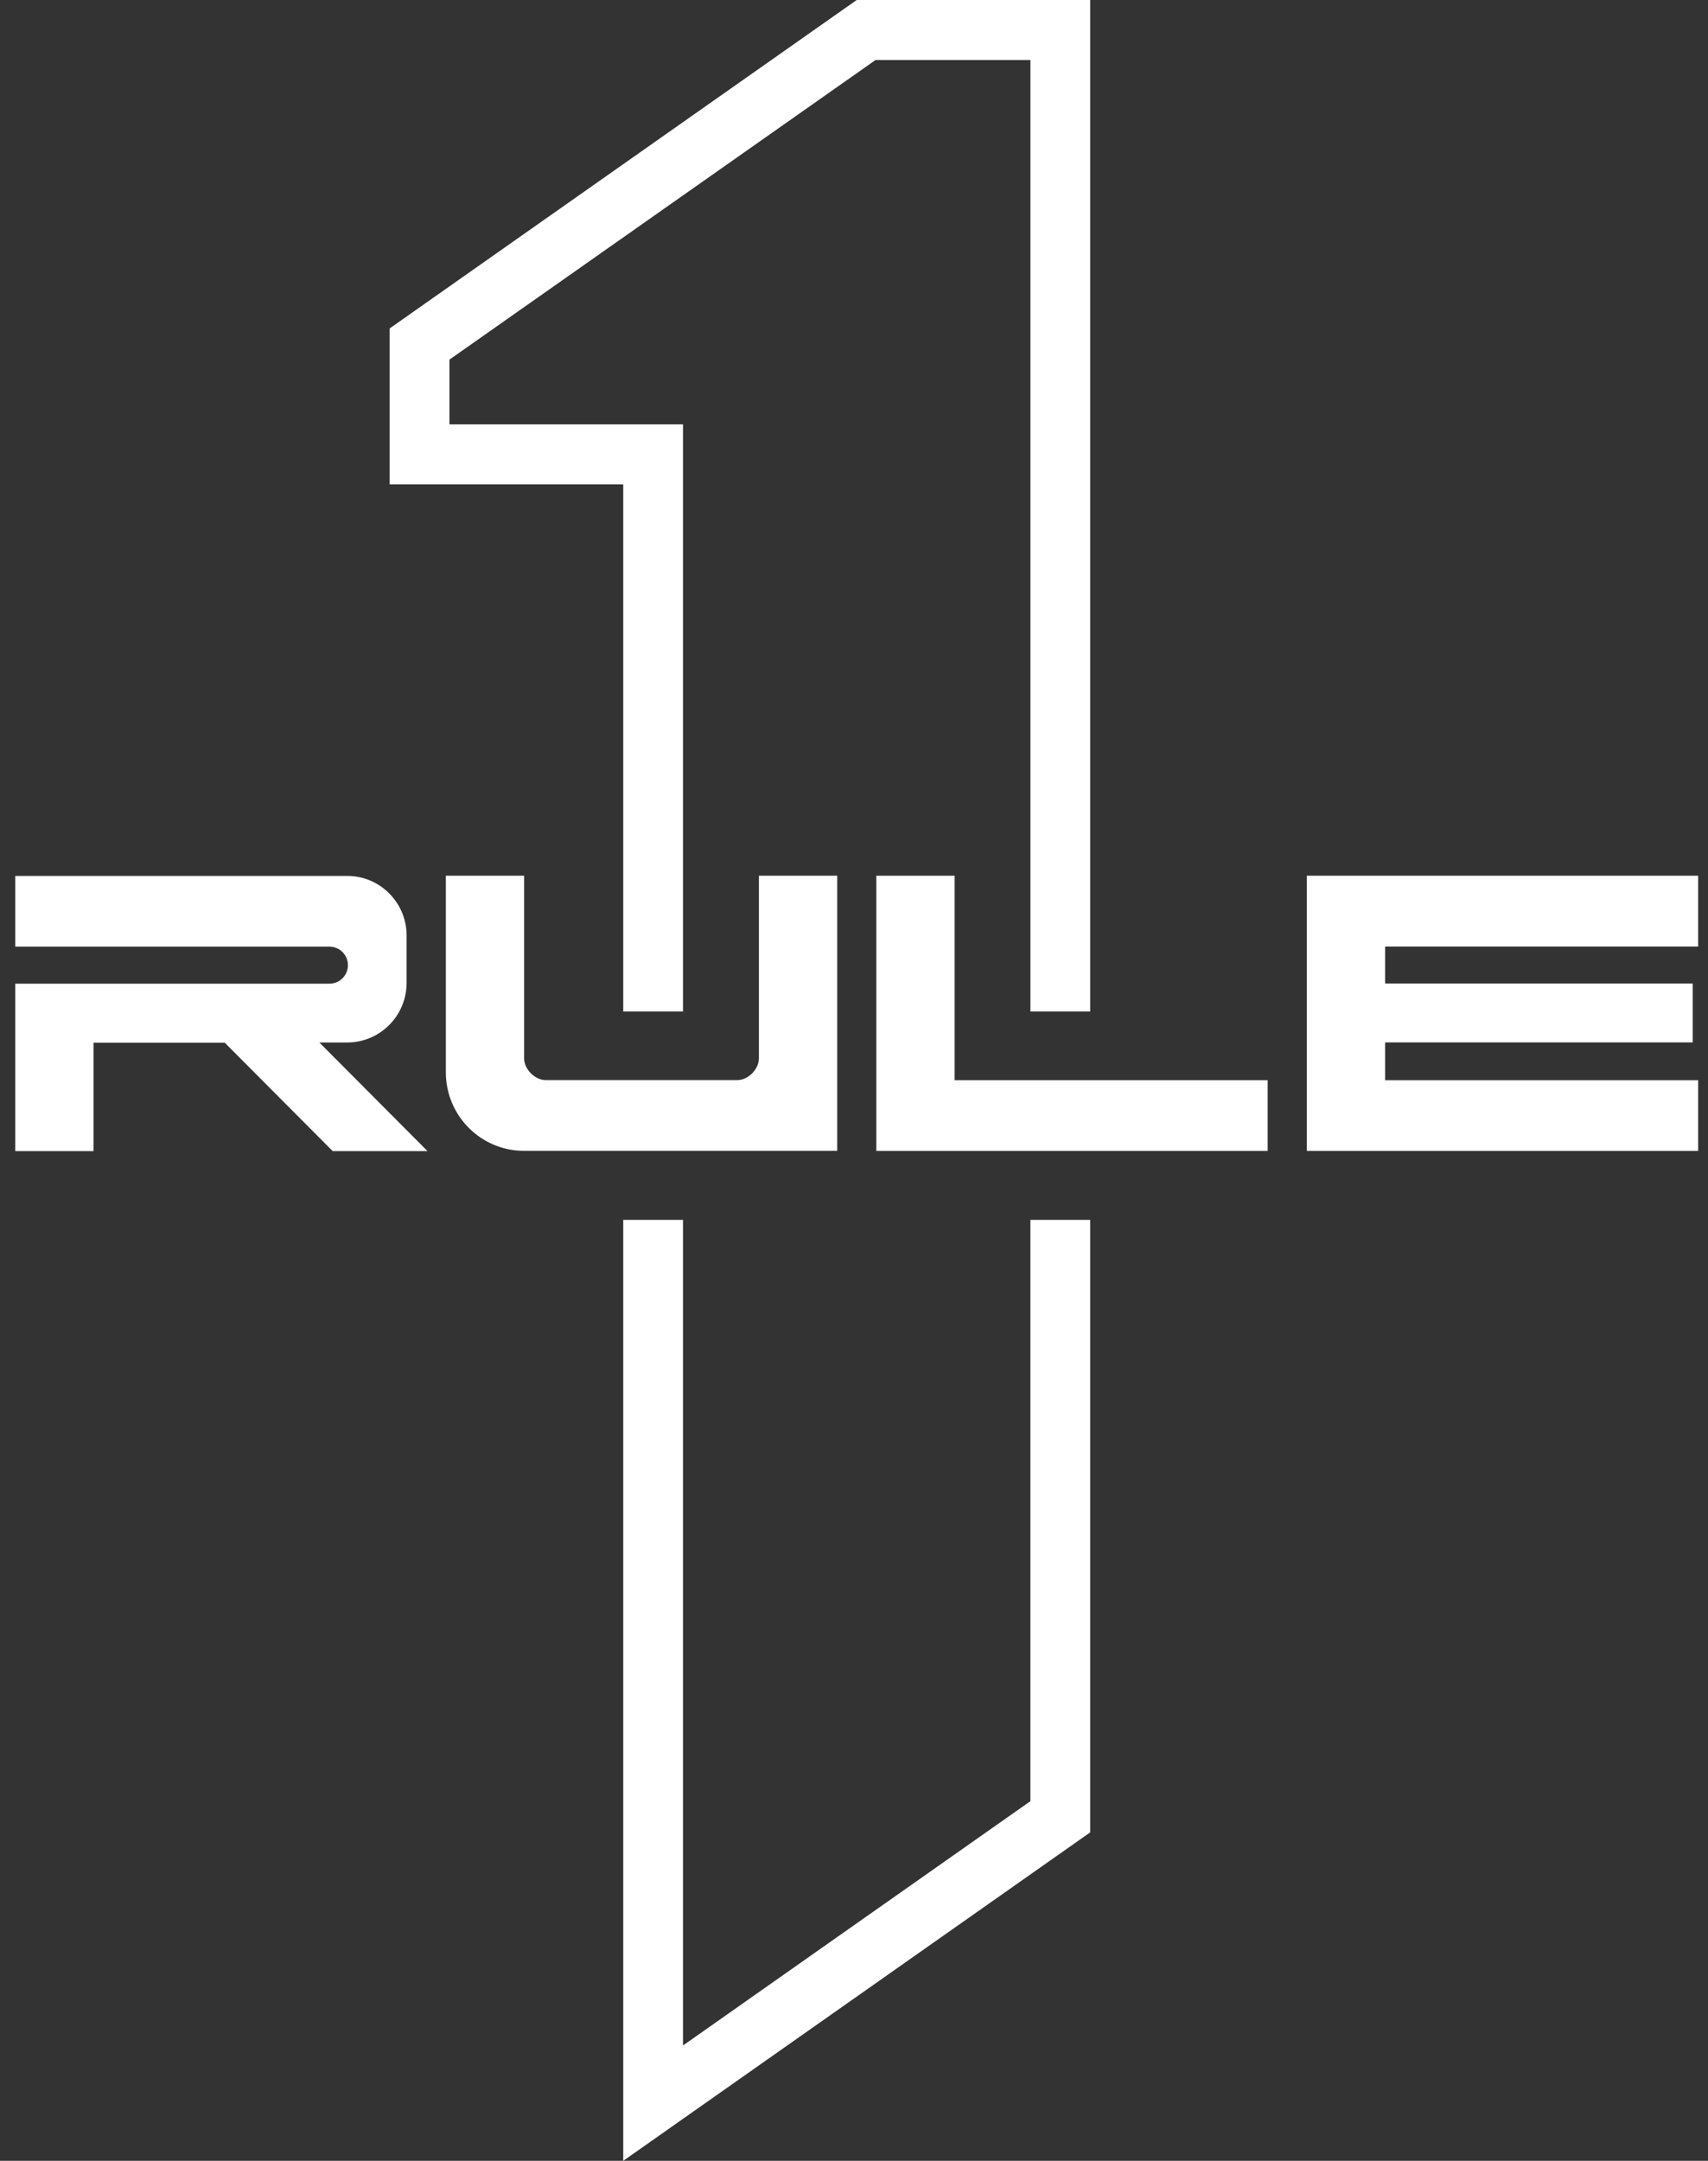
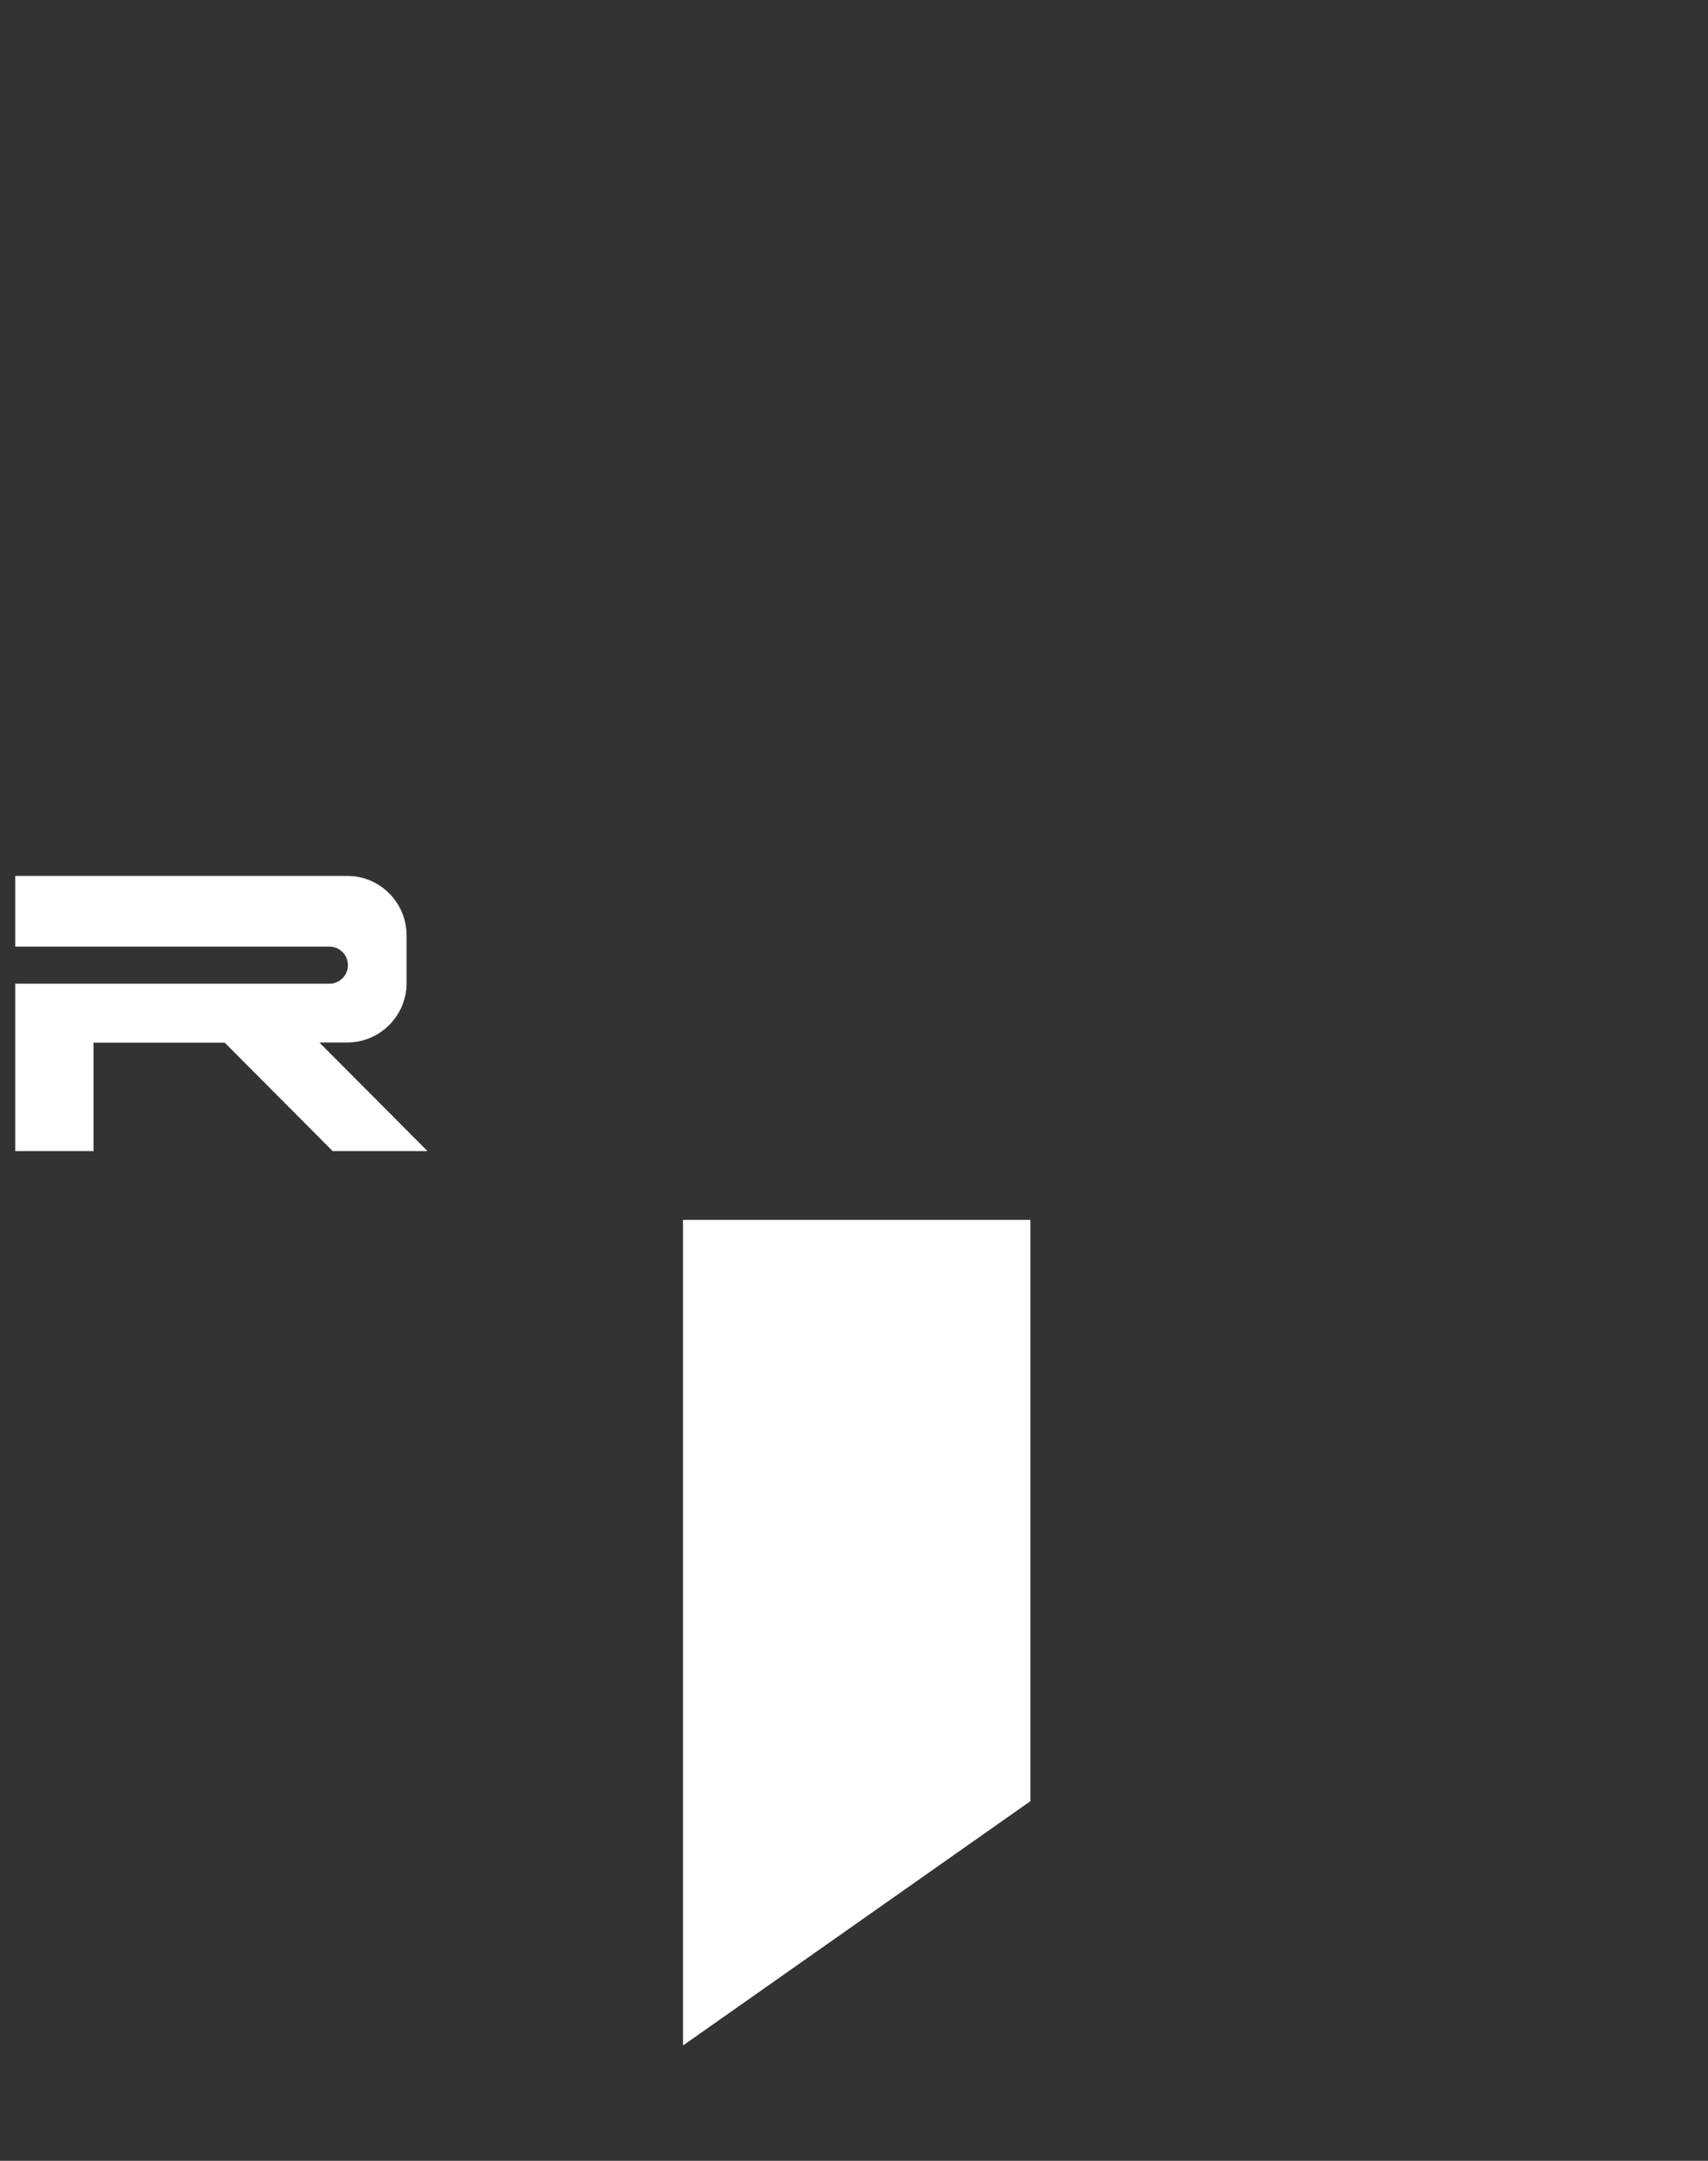
<svg xmlns="http://www.w3.org/2000/svg" width="68" height="86" viewBox="0 0 68 86" fill="none">
  <rect x="0" y="0" width="68" height="86" fill="#333333" stroke="none" />
  <g clip-path="url(#clip0_430_3956)">
-     <path d="M67.608 45.807V42.992H55.145V41.487H67.39V39.142H55.145V37.672H67.608V34.853H52.028V45.807H67.608Z" fill="white" />
-     <path d="M50.469 45.807V42.992H38.006V34.853H34.889V45.807H50.469Z" fill="white" />
    <path d="M17.013 45.806L12.714 41.49H13.825C15.129 41.49 16.188 40.427 16.188 39.117V37.234C16.188 35.924 15.129 34.861 13.825 34.861H0.608V37.676H13.119C13.523 37.676 13.852 38.007 13.852 38.413C13.852 38.819 13.523 39.149 13.119 39.149H0.608V45.814H3.725V41.498H8.947L13.246 45.814H17.009L17.013 45.806Z" fill="white" />
-     <path d="M30.214 34.853H33.331V45.803H20.863C19.142 45.803 17.75 44.401 17.75 42.677V34.853H20.867V42.124C20.867 42.558 21.3 42.988 21.728 42.988H29.353C29.786 42.988 30.214 42.554 30.214 42.124V34.853Z" fill="white" />
-     <path d="M24.813 40.257H27.192V19.278V16.889H24.813H17.893V14.313L34.857 2.389H41.024V40.257H43.403V0H34.108L15.514 13.071V19.278H24.813V40.257Z" fill="white" />
-     <path d="M41.023 48.55V71.686L27.192 81.409V48.55H24.813V86L43.403 72.928V48.55H41.023Z" fill="white" />
+     <path d="M41.023 48.55V71.686L27.192 81.409V48.55H24.813V86V48.55H41.023Z" fill="white" />
  </g>
  <defs>
    <clipPath id="clip0_430_3956">
      <rect width="67" height="86" fill="white" transform="translate(0.608)" />
    </clipPath>
  </defs>
</svg>